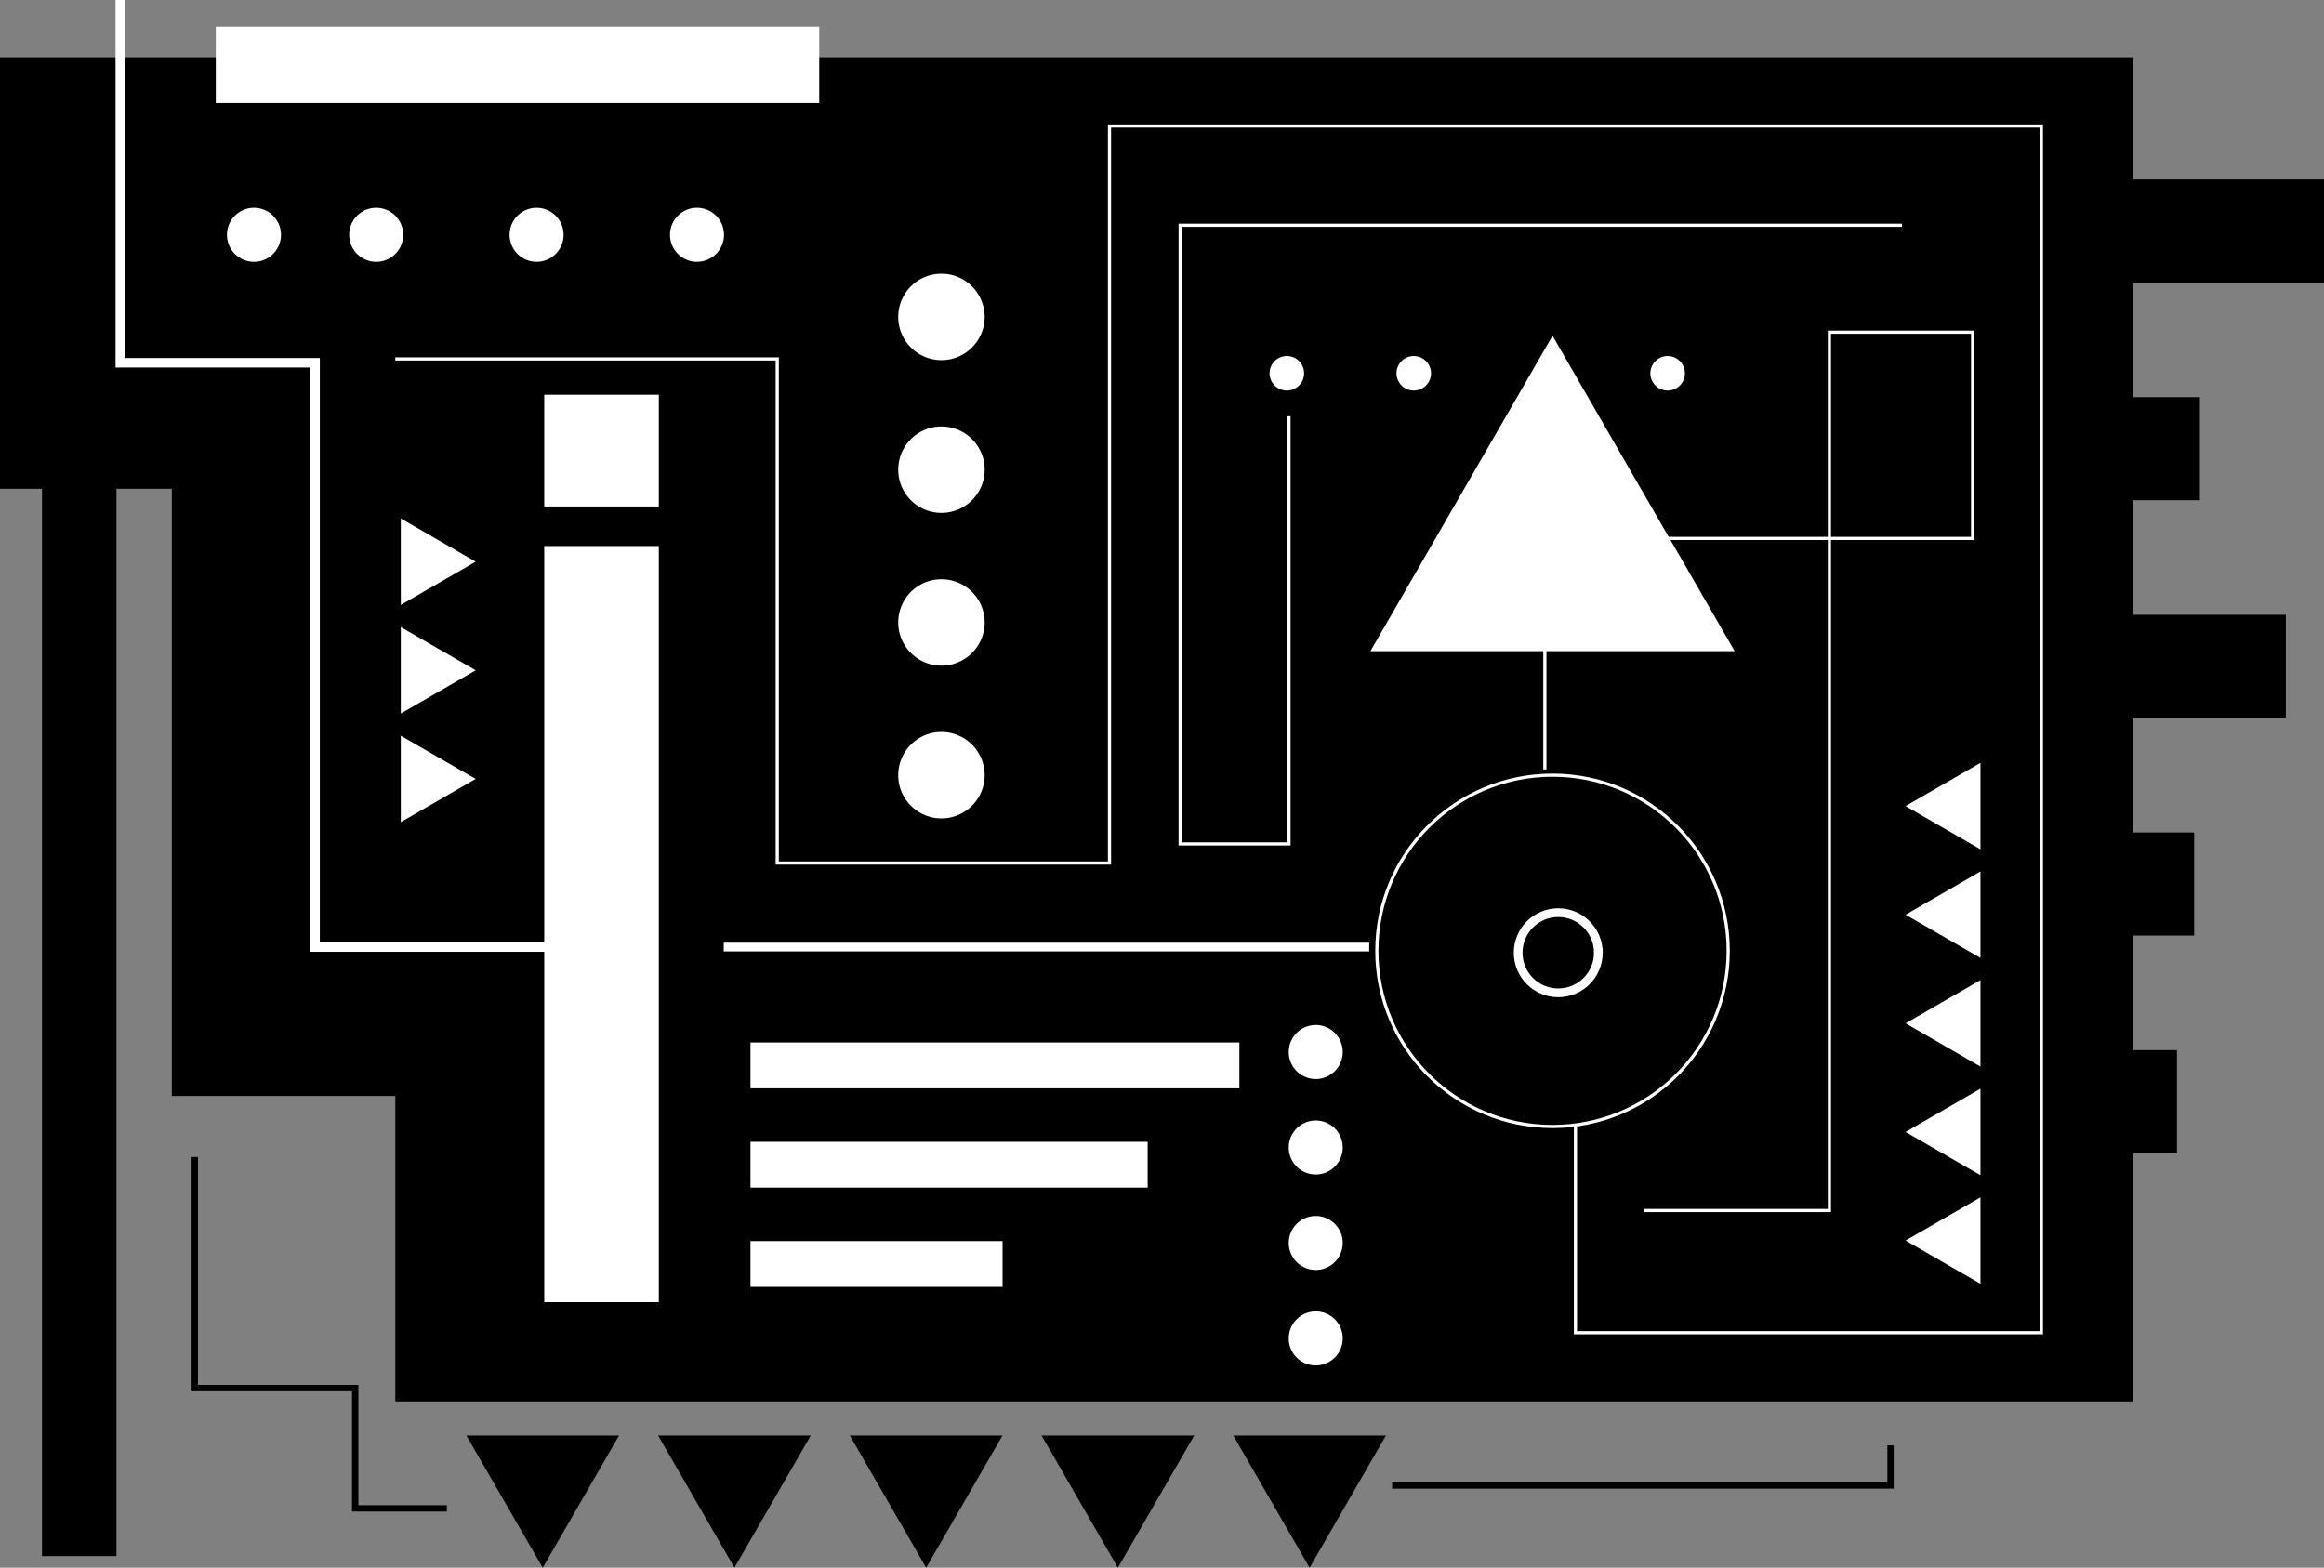
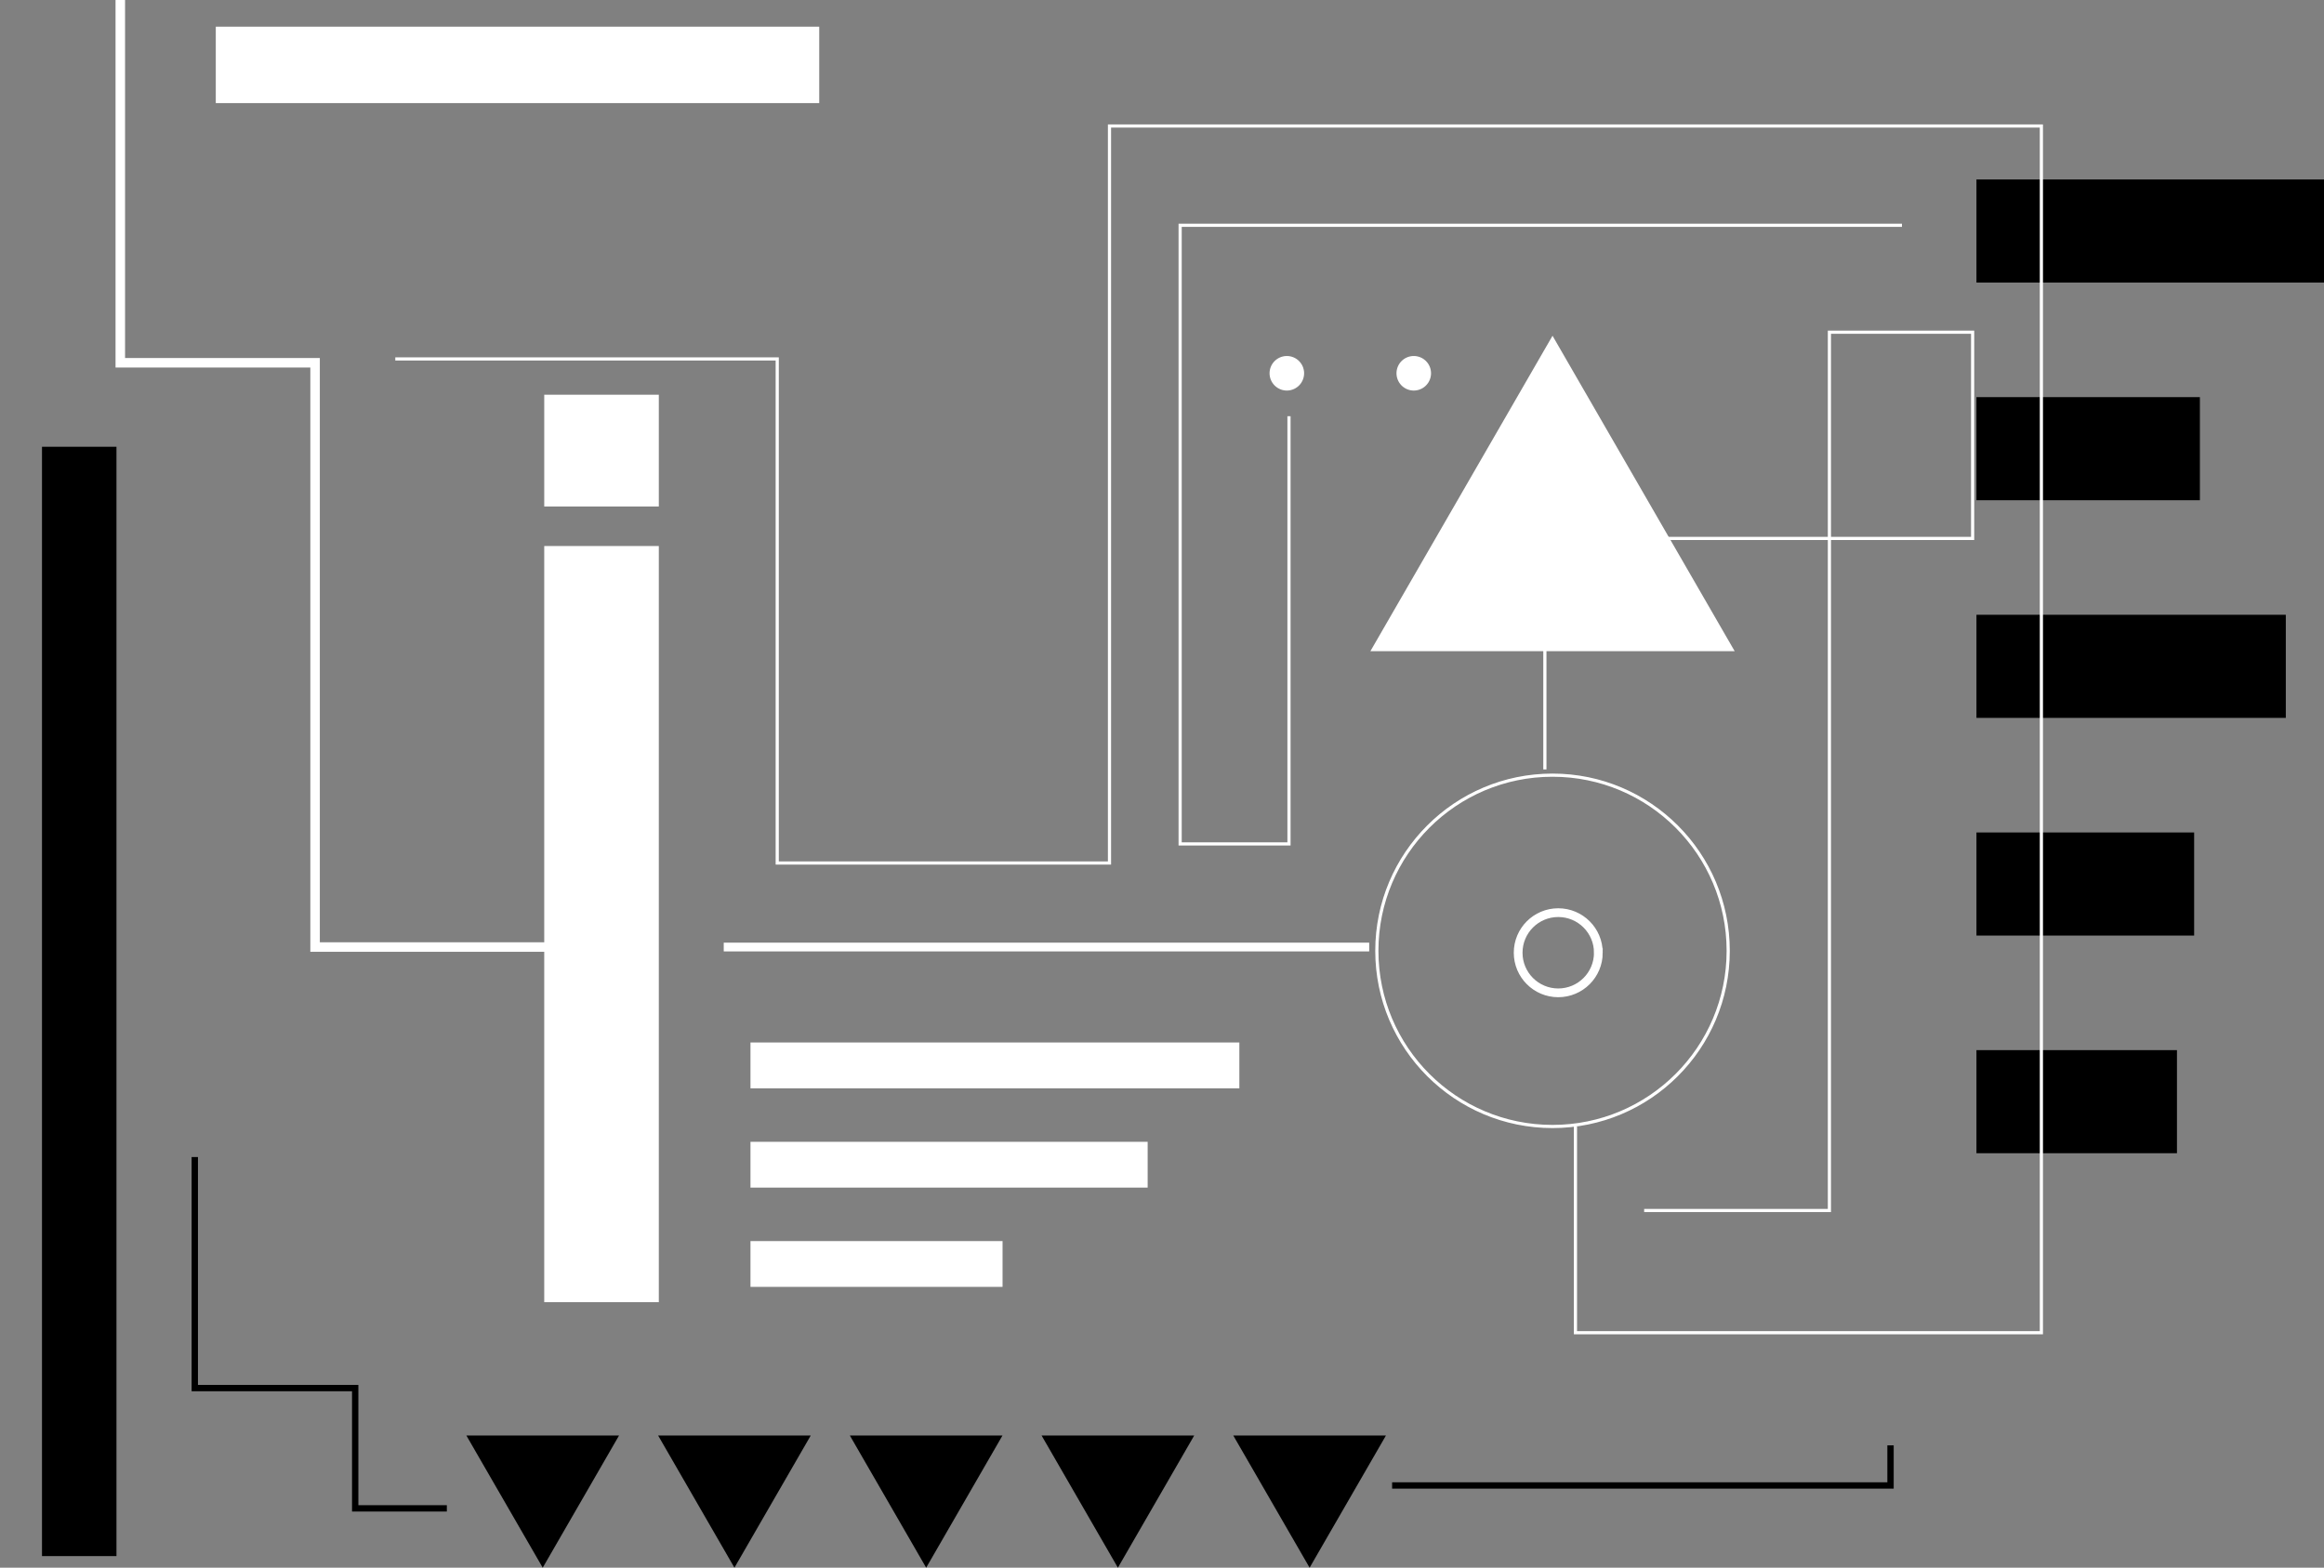
<svg xmlns="http://www.w3.org/2000/svg" width="574.125" height="387.344">
  <rect width="100%" height="100%" fill="#808080" stroke="none" />
-   <path d="M0 14.148v106.614h42.453v150.023h55.2v75.485h429.3V14.148H0" />
  <path d="M574.125 69.816h-85.86V44.34h85.86v25.476m-30.66 53.778h-55.2V98.12h55.2v25.473m21.226 53.782h-76.425v-25.477h76.425v25.477m-22.644 53.781h-53.781v-25.472h53.78v25.472m-4.246 53.782h-49.534v-25.473H537.8v25.473" />
  <path fill="none" stroke="#fff" stroke-width="2.16" d="M178.793 233.992H338.25" />
  <path fill="none" stroke="#fff" stroke-width="2.349" d="M29.719 0v89.633h48.12v144.36h78.306" />
  <path fill="#fff" d="M162.754 321.734h-28.305V134.918h28.305v186.816m0-196.586h-28.305v-27.62h28.305v27.62m143.418 143.75H185.398v-11.324h120.774v11.324M283.52 293.43h-98.122v-11.32h98.122v11.32m-35.848 24.53h-62.274v-11.32h62.274v11.32" />
  <path fill="none" stroke="#fff" stroke-width=".783" d="M389.203 278.332v50.953h115.102V31.133H274.09V213.23h-82.082V88.684H97.652" />
  <path d="m152.926 354.688-18.852 32.656-18.86-32.656zm47.359 0-18.851 32.656-18.848-32.656zm47.367 0-18.851 32.656-18.852-32.656zm47.364 0-18.852 32.656-18.851-32.656Zm47.367 0-18.856 32.656-18.855-32.656zm0 0" />
-   <path fill="#fff" d="m489.258 209.848-18.5-10.684 18.5-10.68zm0 26.836-18.5-10.68 18.5-10.688zm0 26.839-18.5-10.683 18.5-10.688zM99.016 149.46l18.5-10.679-18.5-10.683Zm0 26.84 18.5-10.683-18.5-10.683zm0 26.837 18.5-10.684-18.5-10.676zm390.242 87.223-18.5-10.684 18.5-10.68zm0 26.835-18.5-10.683 18.5-10.676zM243.25 78.309c0 5.89-4.781 10.671-10.676 10.671-5.894 0-10.676-4.78-10.676-10.671 0-5.899 4.782-10.676 10.676-10.676 5.895 0 10.676 4.777 10.676 10.676m0 37.738c0 5.894-4.781 10.676-10.676 10.676-5.894 0-10.676-4.782-10.676-10.676 0-5.895 4.782-10.672 10.676-10.672 5.895 0 10.676 4.777 10.676 10.672m0 37.746c0 5.89-4.781 10.672-10.676 10.672-5.894 0-10.676-4.781-10.676-10.672 0-5.902 4.782-10.676 10.676-10.676 5.895 0 10.676 4.774 10.676 10.676m0 37.738c0 5.895-4.781 10.676-10.676 10.676-5.894 0-10.676-4.781-10.676-10.676 0-5.894 4.782-10.676 10.676-10.676 5.895 0 10.676 4.782 10.676 10.676m88.46 68.399c0 3.683-2.983 6.675-6.667 6.675a6.674 6.674 0 0 1-6.672-6.675 6.668 6.668 0 0 1 6.672-6.668 6.667 6.667 0 0 1 6.668 6.668M69.414 58.02a6.67 6.67 0 0 1-6.672 6.671 6.673 6.673 0 0 1-6.672-6.671 6.673 6.673 0 0 1 6.672-6.672 6.67 6.67 0 0 1 6.672 6.672m109.446 0a6.672 6.672 0 0 1-6.676 6.671c-3.676 0-6.664-2.988-6.664-6.671 0-3.684 2.988-6.672 6.664-6.672a6.672 6.672 0 0 1 6.675 6.672m-39.629 0a6.67 6.67 0 1 1-13.34 0 6.67 6.67 0 1 1 13.34 0m-39.62 0a6.673 6.673 0 0 1-13.348 0 6.673 6.673 0 0 1 13.347 0M331.71 283.523a6.667 6.667 0 0 1-6.667 6.668 6.668 6.668 0 0 1-6.672-6.668 6.67 6.67 0 1 1 13.34 0m-.001 23.582a6.668 6.668 0 0 1-6.667 6.672 6.668 6.668 0 0 1-6.672-6.672 6.668 6.668 0 0 1 6.672-6.667 6.667 6.667 0 0 1 6.668 6.667m-.001 23.59a6.668 6.668 0 0 1-6.667 6.672 6.668 6.668 0 0 1-6.672-6.672 6.674 6.674 0 0 1 6.672-6.675 6.673 6.673 0 0 1 6.668 6.675" />
  <path fill="none" stroke="#fff" stroke-width=".783" d="M469.863 55.664h-178.32v152.848h26.89V102.84" />
-   <path fill="#fff" d="M322.168 92.23a4.27 4.27 0 0 1-4.27 4.266 4.275 4.275 0 0 1-4.261-4.266 4.268 4.268 0 0 1 4.261-4.265 4.262 4.262 0 0 1 4.27 4.265m31.355 0a4.268 4.268 0 0 1-4.261 4.266 4.269 4.269 0 0 1-4.266-4.266 4.261 4.261 0 0 1 4.266-4.265 4.26 4.26 0 0 1 4.261 4.265m62.715 0a4.266 4.266 0 0 1-4.265 4.266 4.27 4.27 0 0 1-4.262-4.266 4.262 4.262 0 0 1 4.262-4.265 4.259 4.259 0 0 1 4.265 4.265" />
+   <path fill="#fff" d="M322.168 92.23a4.27 4.27 0 0 1-4.27 4.266 4.275 4.275 0 0 1-4.261-4.266 4.268 4.268 0 0 1 4.261-4.265 4.262 4.262 0 0 1 4.27 4.265m31.355 0a4.268 4.268 0 0 1-4.261 4.266 4.269 4.269 0 0 1-4.266-4.266 4.261 4.261 0 0 1 4.266-4.265 4.26 4.26 0 0 1 4.261 4.265a4.266 4.266 0 0 1-4.265 4.266 4.27 4.27 0 0 1-4.262-4.266 4.262 4.262 0 0 1 4.262-4.265 4.259 4.259 0 0 1 4.265 4.265" />
  <path d="M28.773 384.477H10.375v-274.09h18.398v274.09" />
  <path fill="none" stroke="#000" stroke-width="1.566" d="M48.121 285.879v57.086H87.75v29.719h22.64m233.52-5.657h123.13v-9.91" />
  <path fill="none" stroke="#fff" stroke-width=".783" d="M381.648 190.11v-57.075h105.676V82.082h-35.383v217.004h-45.765" />
  <path fill="none" stroke="#fff" stroke-width=".783" d="M426.938 234.926c0 23.972-19.434 43.406-43.399 43.406-23.973 0-43.402-19.434-43.402-43.406 0-23.965 19.43-43.399 43.402-43.399 23.965 0 43.399 19.434 43.399 43.399zm0 0" />
  <path fill="#fff" d="M202.383 25.473H53.309V6.598h149.074v18.875" />
  <path fill="none" stroke="#fff" stroke-width="2.16" d="M394.86 235.402c0 5.47-4.442 9.907-9.91 9.907-5.47 0-9.903-4.438-9.903-9.907 0-5.476 4.433-9.906 9.902-9.906 5.469 0 9.91 4.43 9.91 9.906zm0 0" />
  <path fill="#fff" d="m338.54 160.898 45-77.941 45 77.941zm0 0" />
</svg>